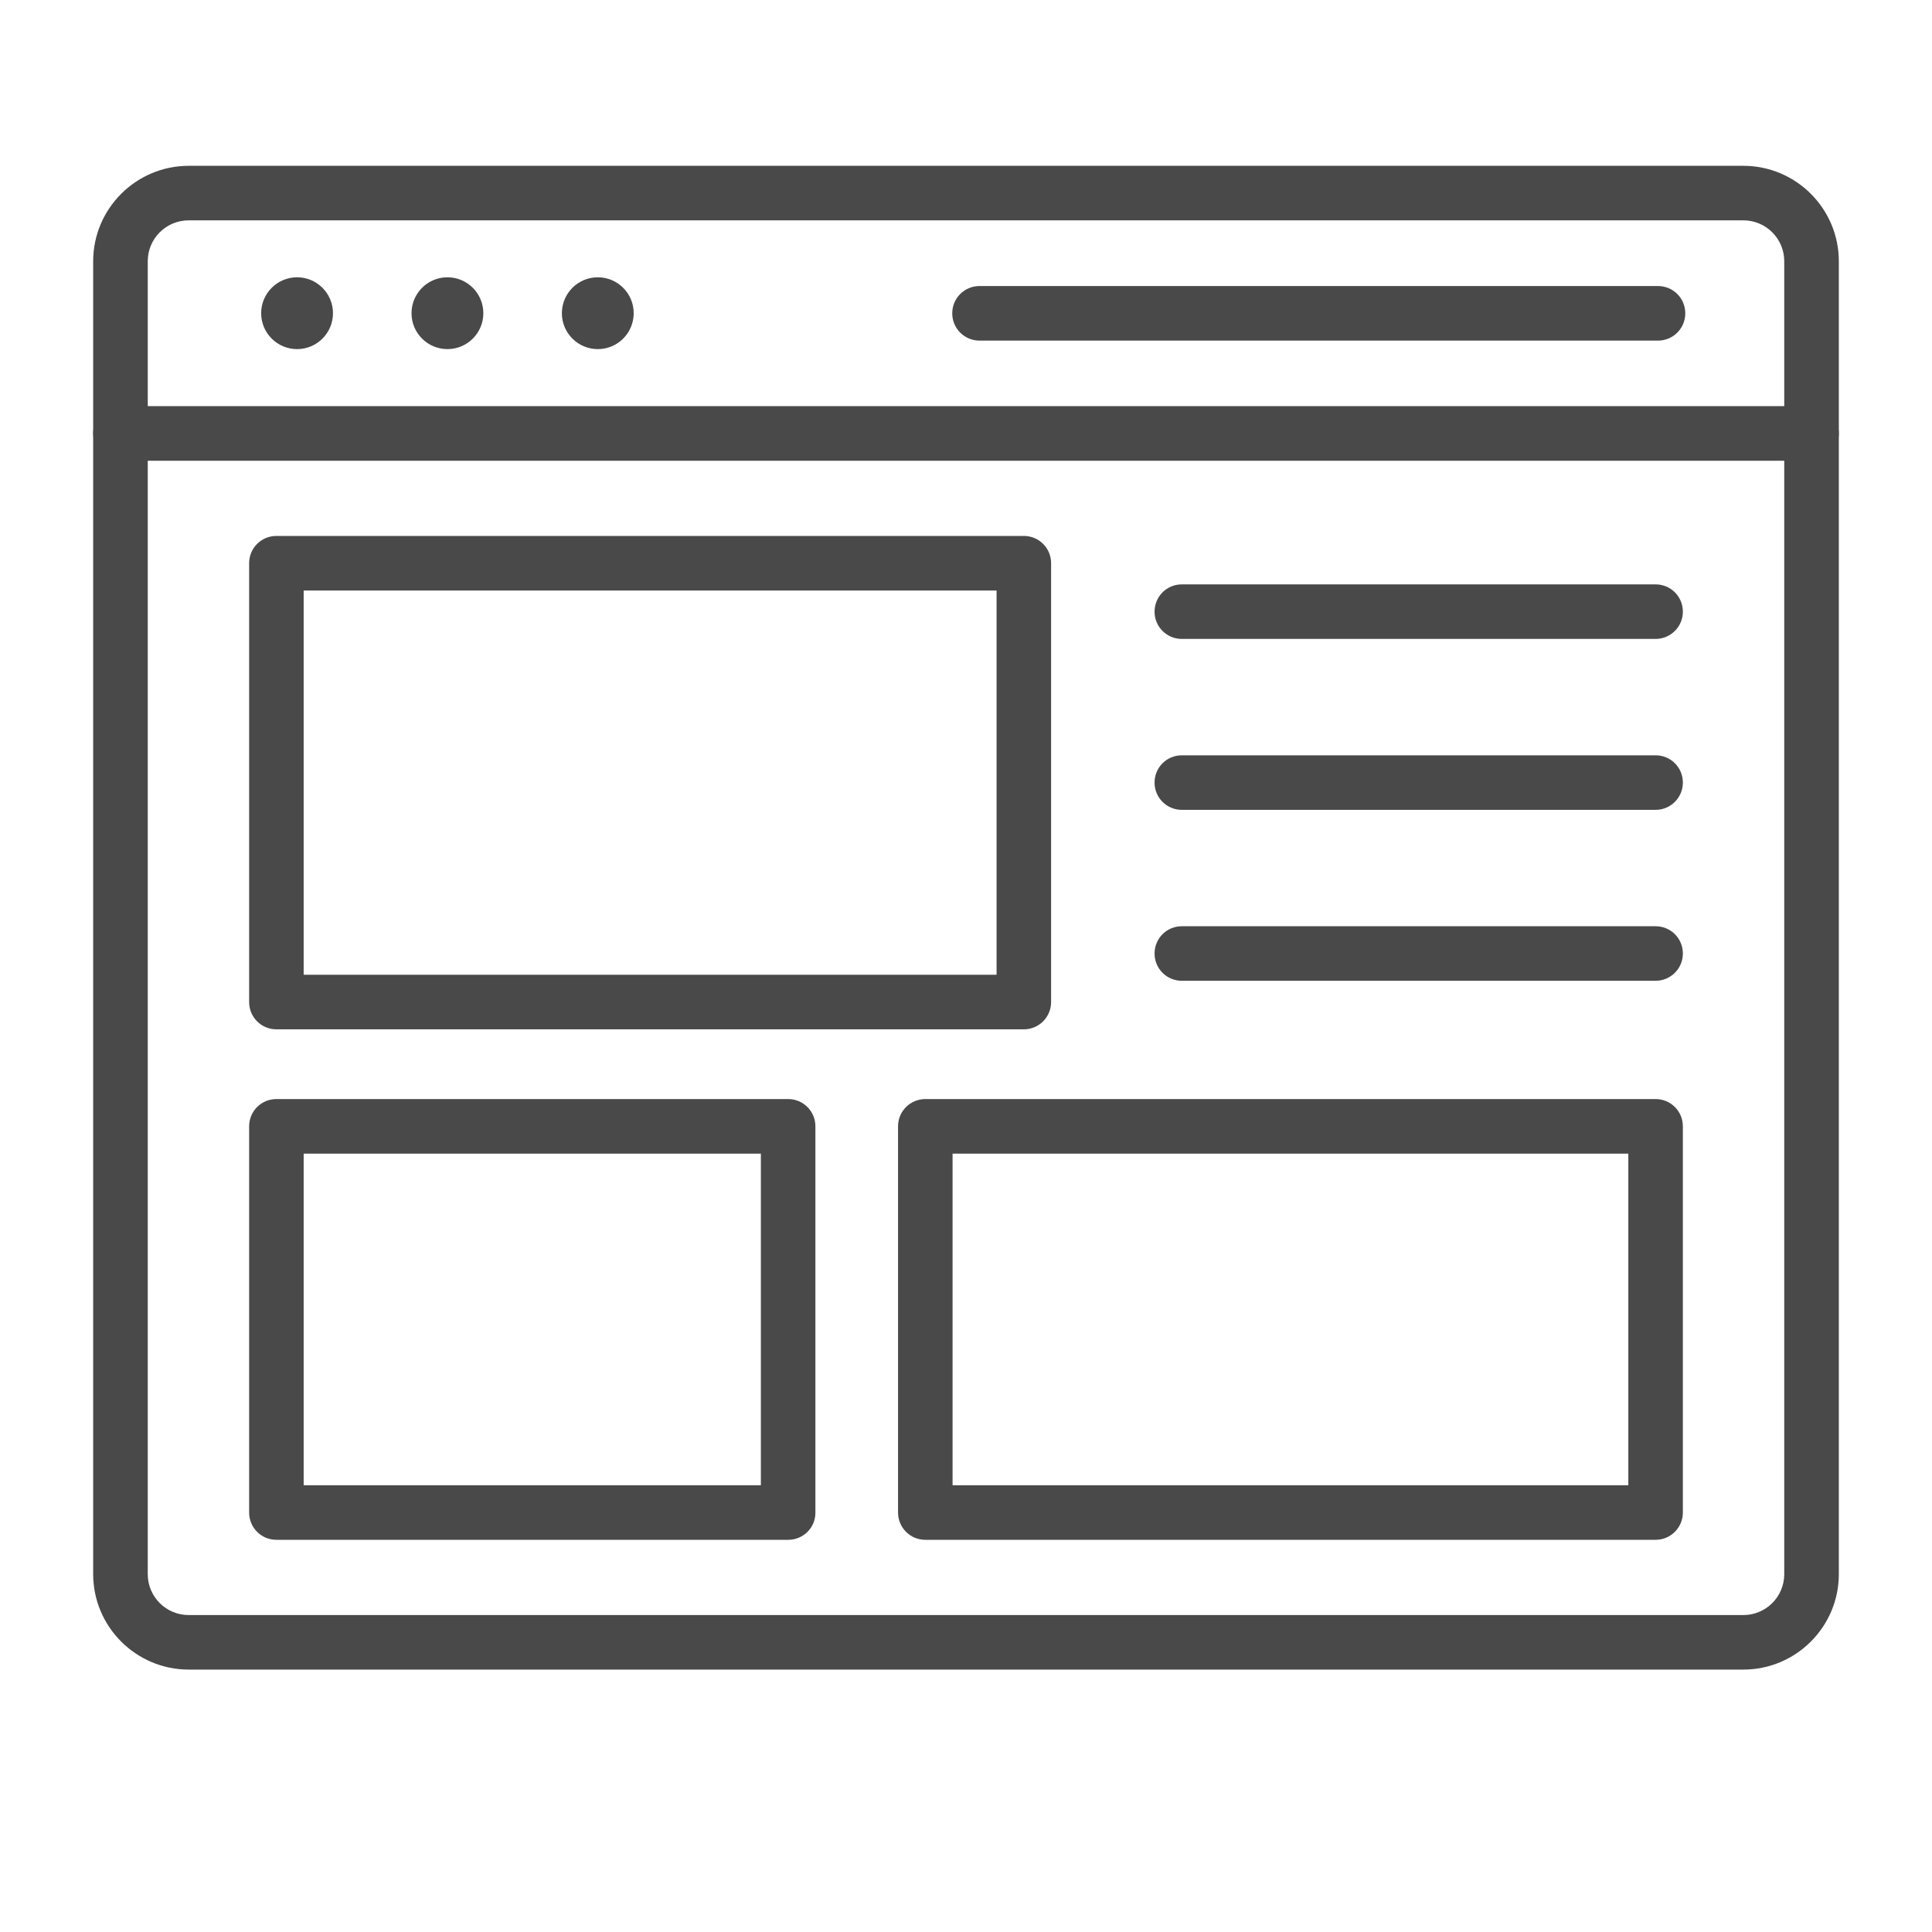
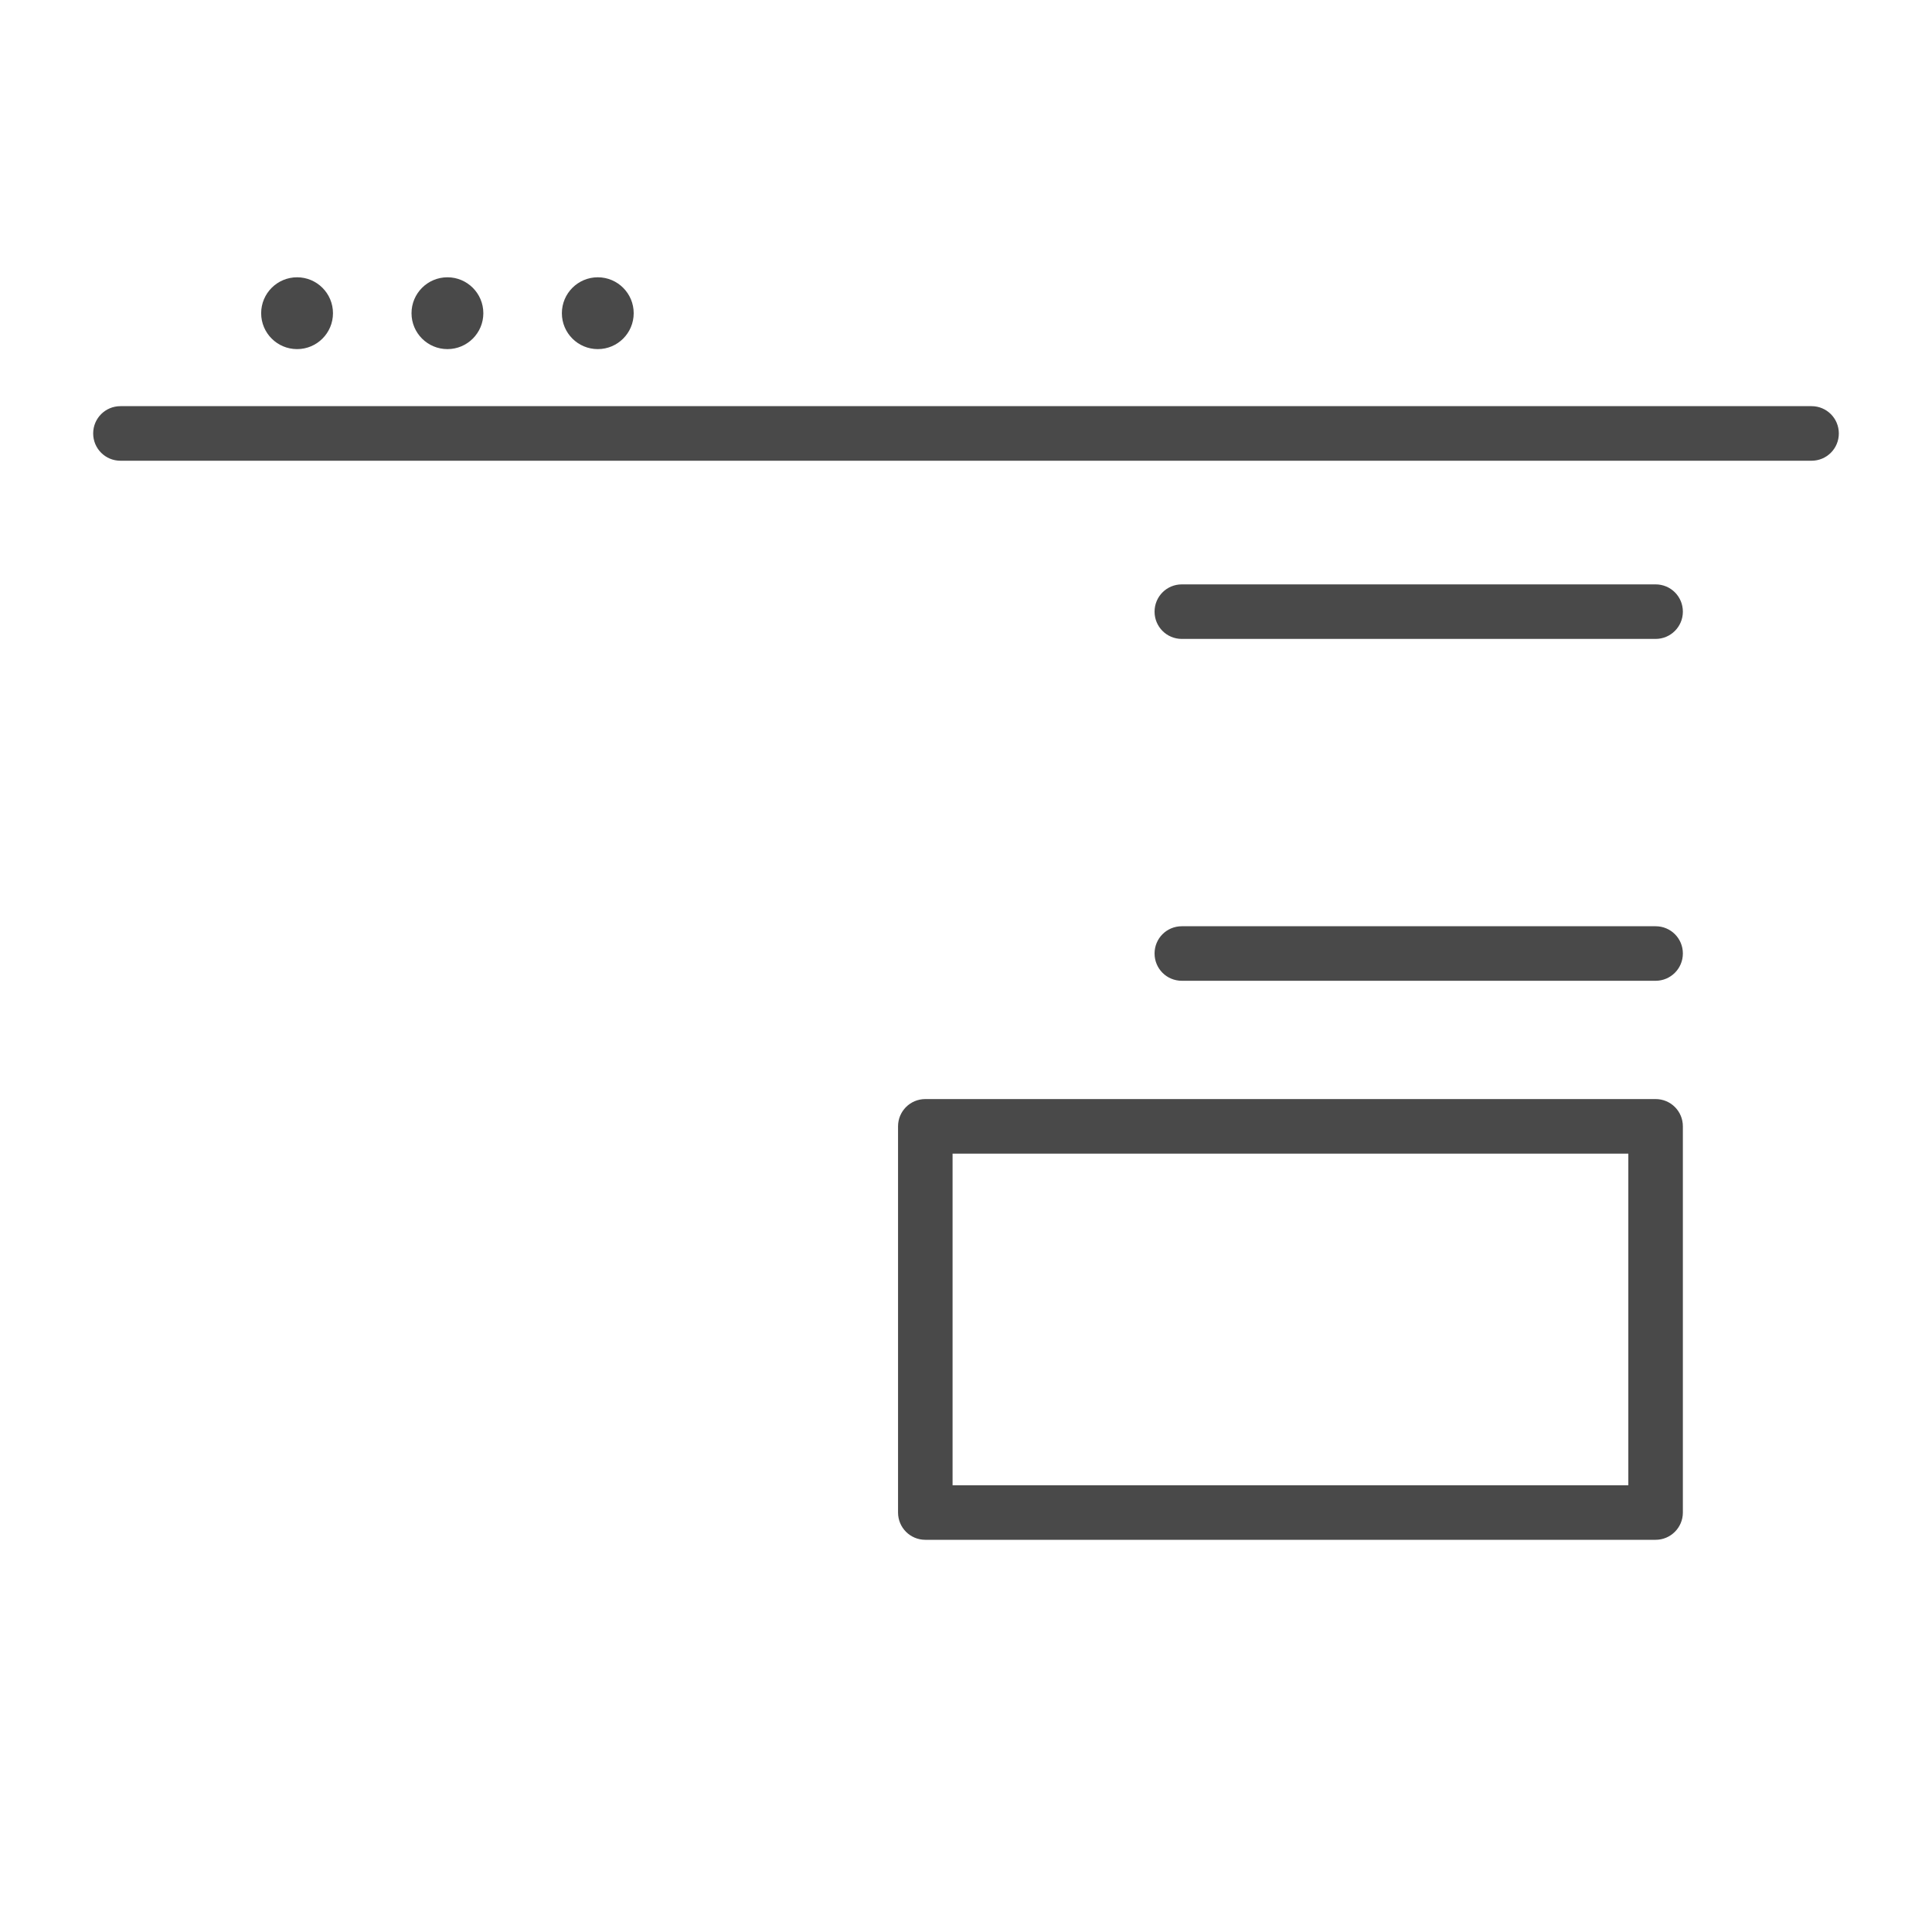
<svg xmlns="http://www.w3.org/2000/svg" width="40" height="40" viewBox="0 0 40 40" fill="none">
  <g clip-path="url(#clip0_14513_919)">
-     <path d="M36.094 34.567H3.906C2.817 34.567 1.929 33.68 1.929 32.591V5.409C1.929 4.32 2.817 3.433 3.906 3.433H36.094C37.184 3.433 38.071 4.32 38.071 5.409V32.591C38.071 33.68 37.184 34.567 36.094 34.567ZM3.906 4.562C3.438 4.562 3.059 4.941 3.059 5.409V32.591C3.059 33.059 3.438 33.438 3.906 33.438H36.094C36.562 33.438 36.941 33.059 36.941 32.591V5.409C36.941 4.941 36.562 4.562 36.094 4.562H3.906Z" fill="#494949" />
    <path d="M37.506 9.539H2.494C2.181 9.539 1.929 9.287 1.929 8.974C1.929 8.661 2.181 8.409 2.494 8.409H37.506C37.819 8.409 38.071 8.661 38.071 8.974C38.071 9.287 37.819 9.539 37.506 9.539Z" fill="#494949" />
-     <path d="M34.327 7.052H20.28C19.967 7.052 19.715 6.8 19.715 6.487C19.715 6.174 19.967 5.922 20.28 5.922H34.327C34.64 5.922 34.892 6.174 34.892 6.487C34.892 6.8 34.638 7.052 34.327 7.052Z" fill="#494949" />
    <path d="M6.151 7.228C6.561 7.228 6.894 6.895 6.894 6.485C6.894 6.074 6.561 5.741 6.151 5.741C5.74 5.741 5.407 6.074 5.407 6.485C5.407 6.895 5.74 7.228 6.151 7.228Z" fill="#494949" />
    <path d="M9.264 7.228C9.674 7.228 10.007 6.895 10.007 6.485C10.007 6.074 9.674 5.741 9.264 5.741C8.853 5.741 8.52 6.074 8.52 6.485C8.52 6.895 8.853 7.228 9.264 7.228Z" fill="#494949" />
    <path d="M12.377 7.228C12.787 7.228 13.12 6.895 13.12 6.485C13.12 6.074 12.787 5.741 12.377 5.741C11.966 5.741 11.633 6.074 11.633 6.485C11.633 6.895 11.966 7.228 12.377 7.228Z" fill="#494949" />
-     <path d="M21.198 21.311H5.722C5.409 21.311 5.158 21.059 5.158 20.746V11.661C5.158 11.348 5.409 11.096 5.722 11.096H21.198C21.511 11.096 21.762 11.348 21.762 11.661V20.746C21.762 21.056 21.511 21.311 21.198 21.311ZM6.287 20.181H20.633V12.226H6.287V20.181Z" fill="#494949" />
    <path d="M34.278 13.228H24.468C24.155 13.228 23.904 12.976 23.904 12.664C23.904 12.351 24.155 12.099 24.468 12.099H34.278C34.591 12.099 34.842 12.351 34.842 12.664C34.842 12.976 34.588 13.228 34.278 13.228Z" fill="#494949" />
-     <path d="M34.278 16.767H24.468C24.155 16.767 23.904 16.515 23.904 16.202C23.904 15.889 24.155 15.638 24.468 15.638H34.278C34.591 15.638 34.842 15.889 34.842 16.202C34.842 16.515 34.588 16.767 34.278 16.767Z" fill="#494949" />
    <path d="M34.278 20.306H24.468C24.155 20.306 23.904 20.054 23.904 19.741C23.904 19.428 24.155 19.177 24.468 19.177H34.278C34.591 19.177 34.842 19.428 34.842 19.741C34.842 20.054 34.588 20.306 34.278 20.306Z" fill="#494949" />
    <path d="M34.278 31.88H19.158C18.845 31.88 18.593 31.628 18.593 31.315V23.32C18.593 23.007 18.845 22.755 19.158 22.755H34.278C34.591 22.755 34.842 23.007 34.842 23.32V31.315C34.842 31.628 34.588 31.88 34.278 31.88ZM19.722 30.751H33.713V23.885H19.722V30.751Z" fill="#494949" />
-     <path d="M16.32 31.88H5.722C5.409 31.88 5.158 31.628 5.158 31.315V23.32C5.158 23.007 5.409 22.755 5.722 22.755H16.318C16.631 22.755 16.882 23.007 16.882 23.32V31.315C16.885 31.628 16.631 31.88 16.32 31.88ZM6.287 30.751H15.753V23.885H6.287V30.751Z" fill="#494949" />
  </g>
  <defs>
    <clipPath id="clip0_14513_919">
      <rect width="40" height="40" fill="white" />
    </clipPath>
  </defs>
</svg>